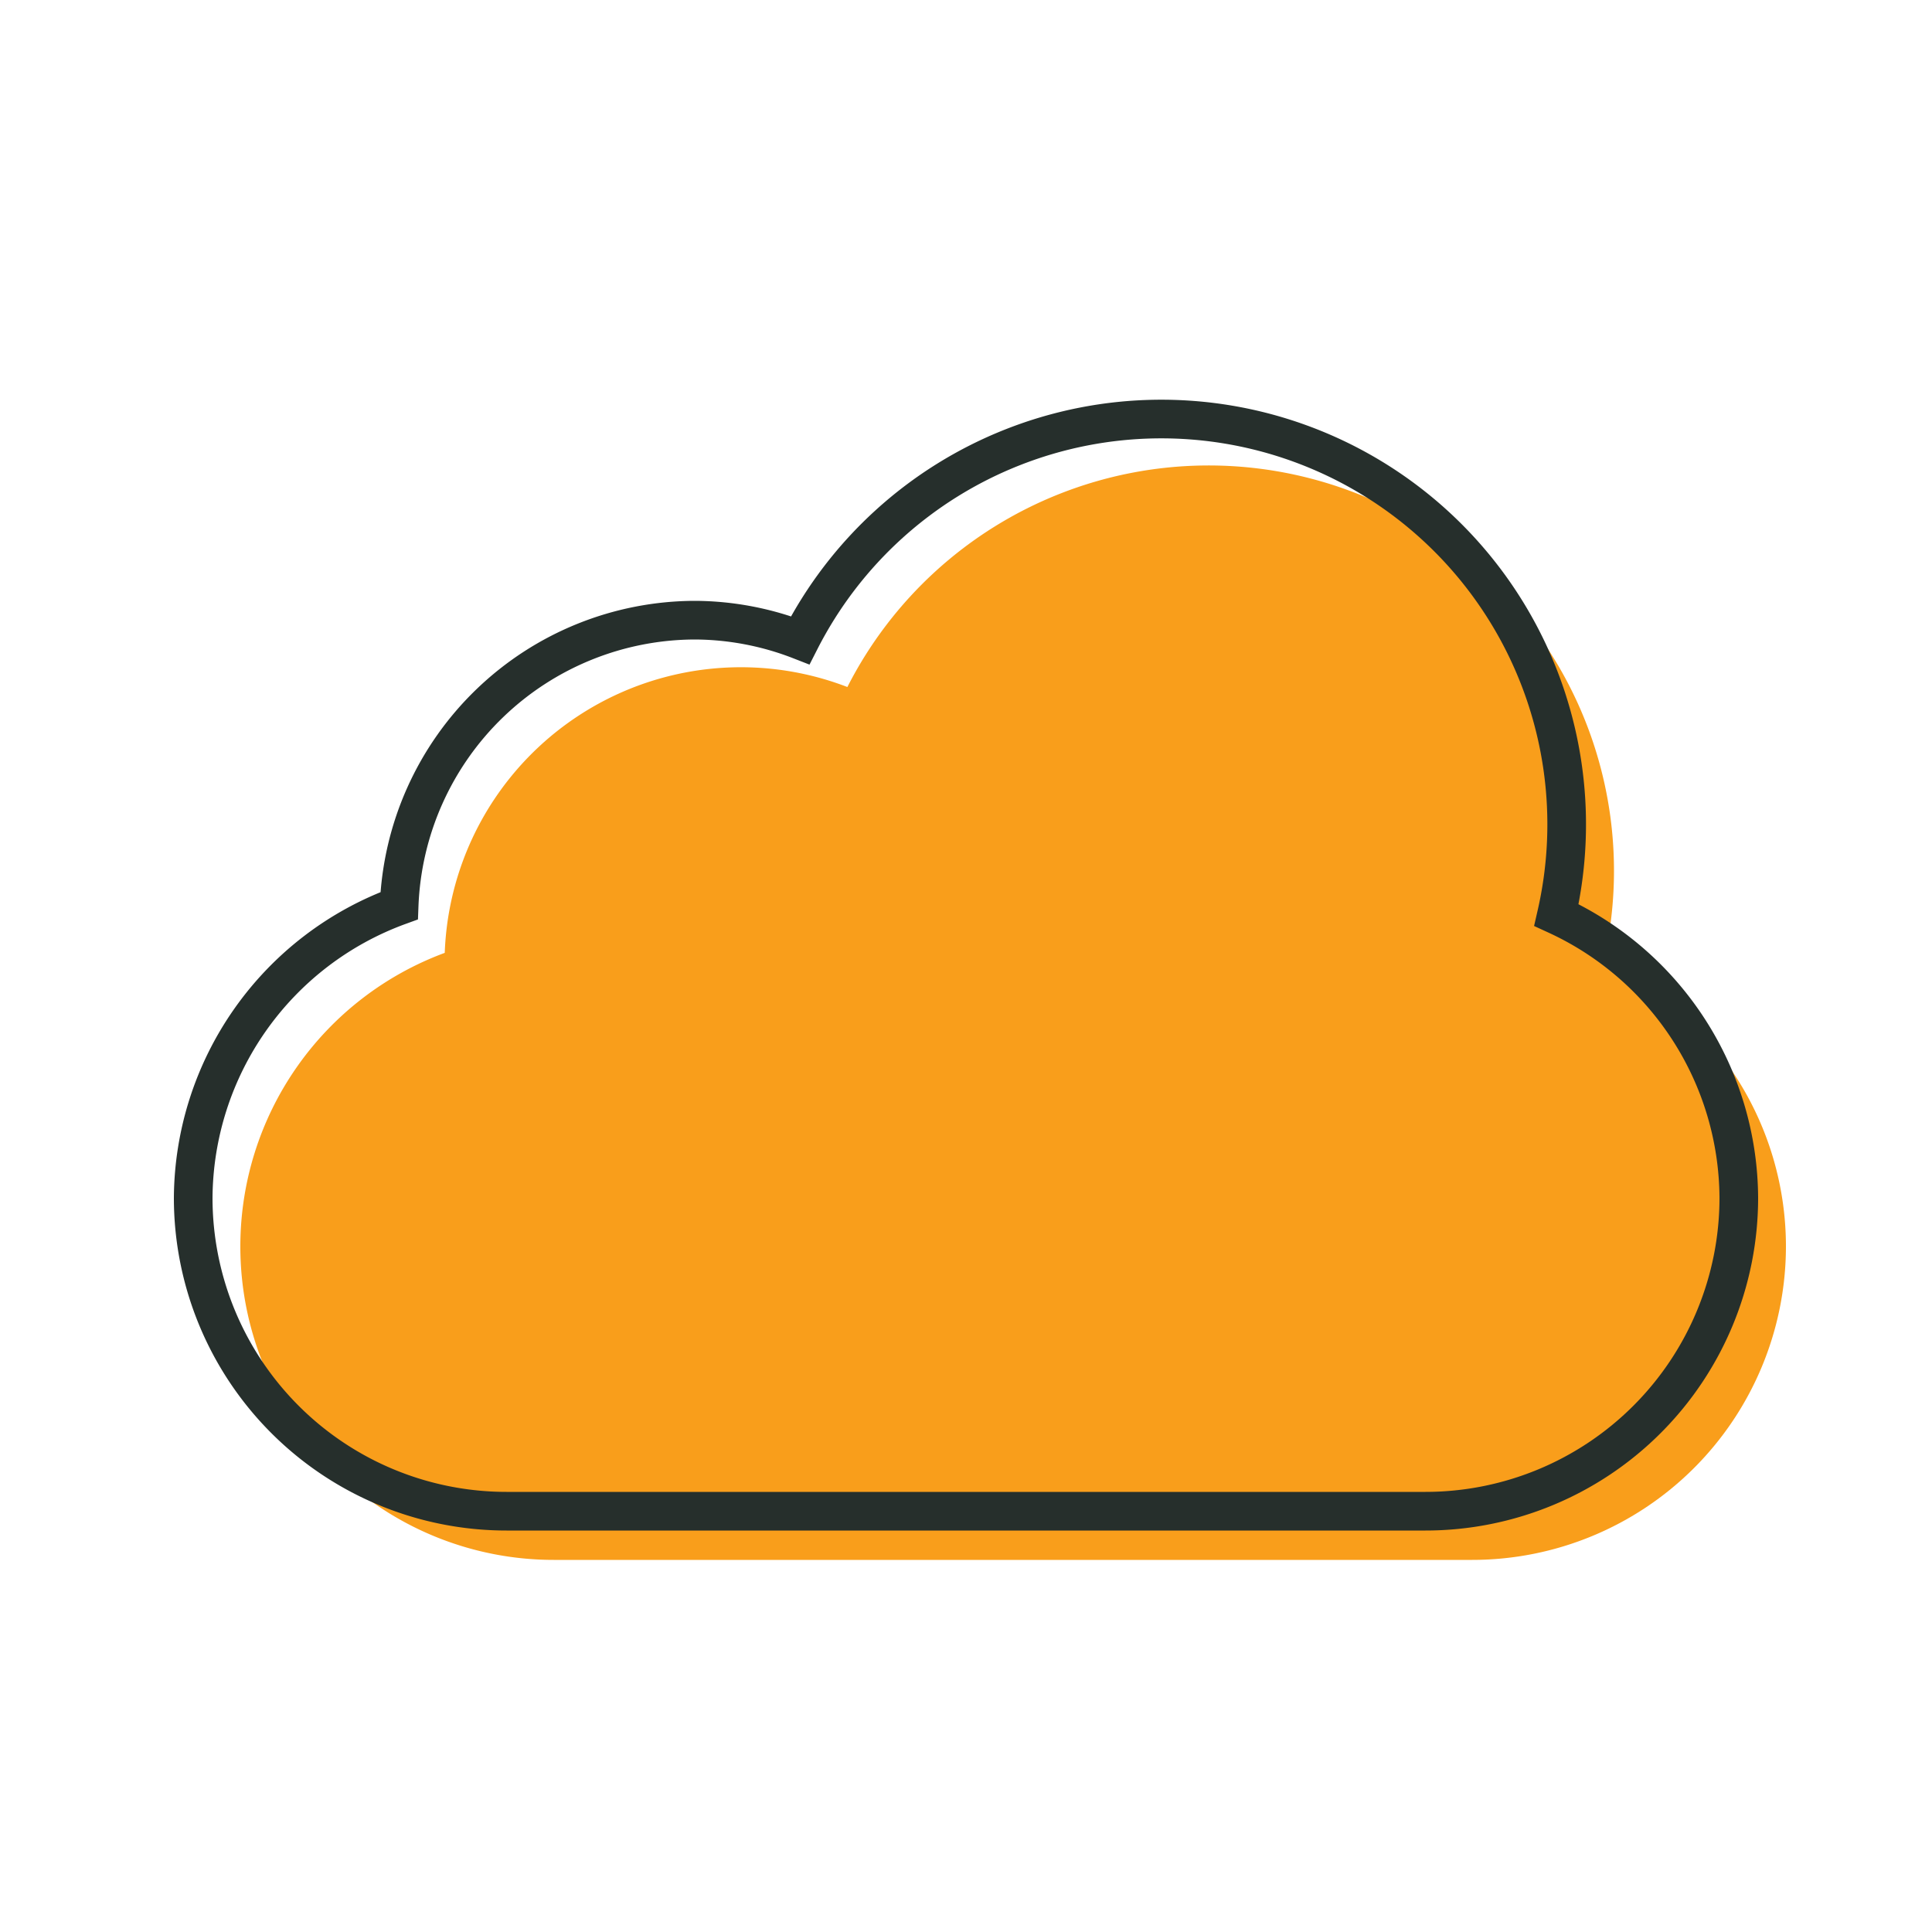
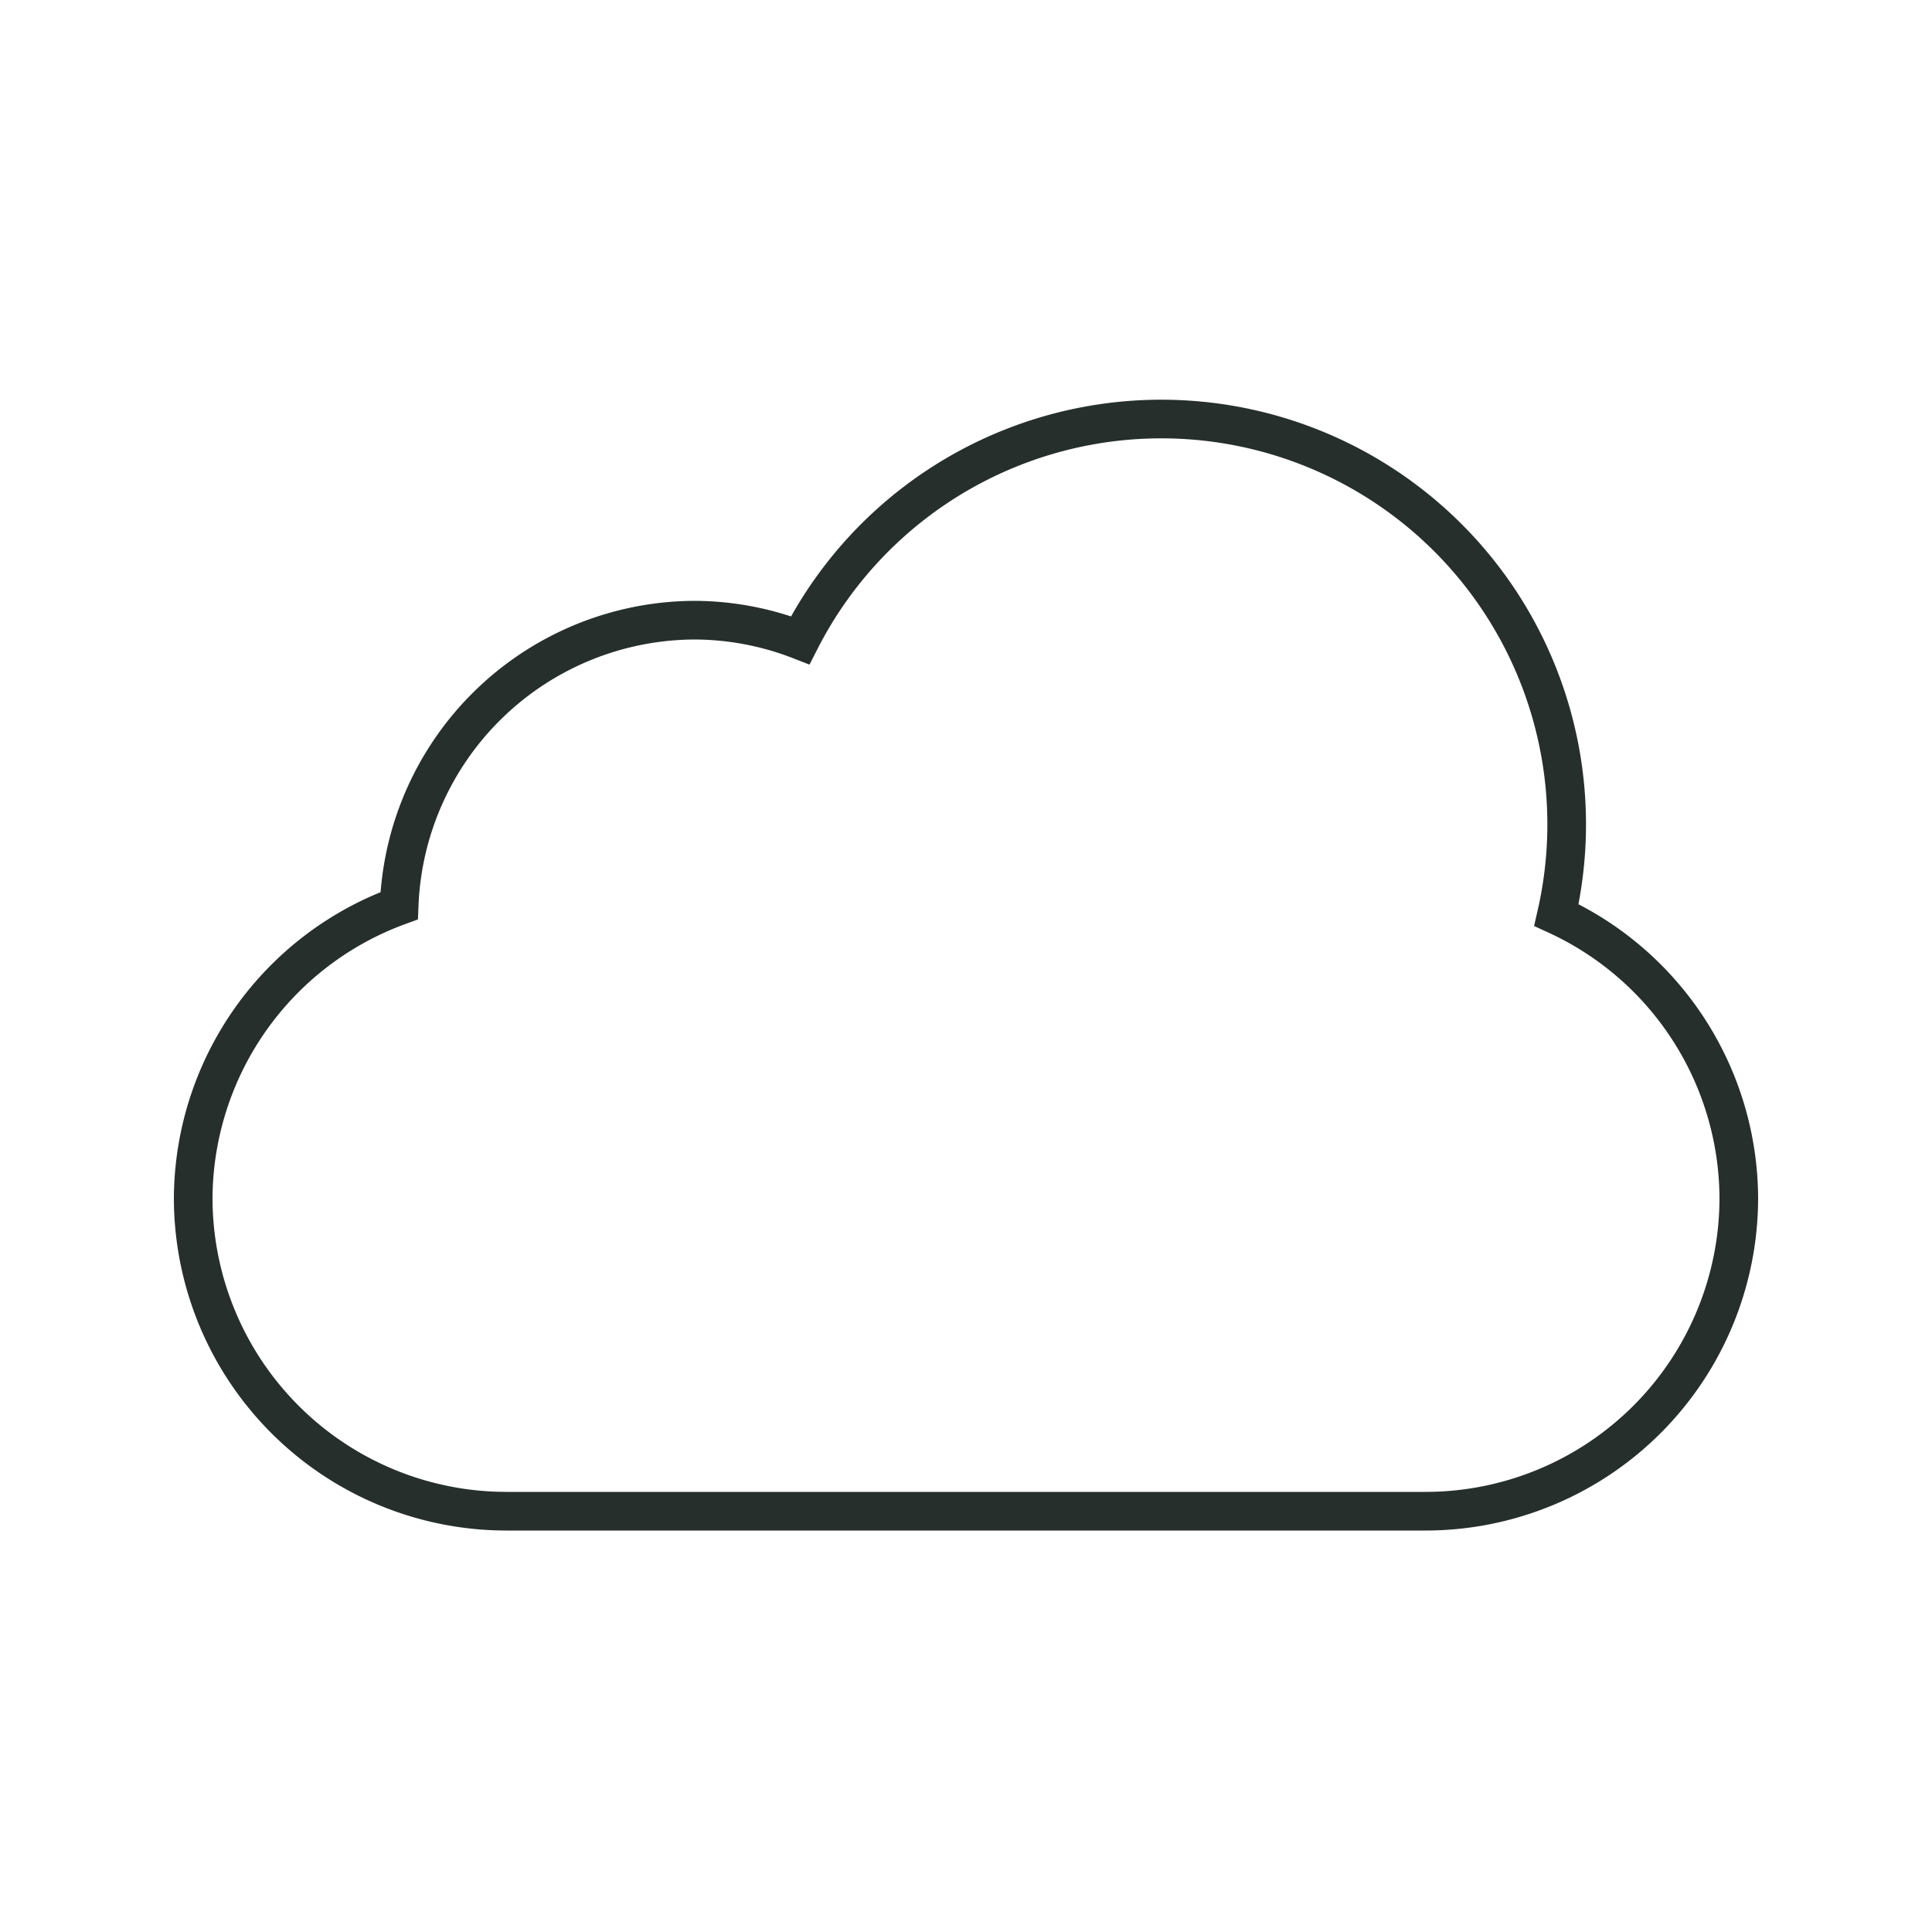
<svg xmlns="http://www.w3.org/2000/svg" viewBox="0 0 50 50">
-   <path d="M41.5,24.9a10.49,10.49,0,0,0-19.57-7.12,7.67,7.67,0,0,0-10.42,6.88,8.1,8.1,0,0,0-5.29,7.6h0a8.11,8.11,0,0,0,8.11,8.11H38.1a8.12,8.12,0,0,0,8.12-8.11h0A8.1,8.1,0,0,0,41.5,24.9Z" fill="#f99e1b" />
  <path d="M40.28,23.68a10.49,10.49,0,0,0-19.57-7.11A7.6,7.6,0,0,0,18,16.05a7.68,7.68,0,0,0-7.67,7.39A8.1,8.1,0,0,0,5,31H5a8.11,8.11,0,0,0,8.11,8.11H36.89A8.11,8.11,0,0,0,45,31h0A8.1,8.1,0,0,0,40.28,23.68Z" fill="none" stroke="#262f2c" />
</svg>